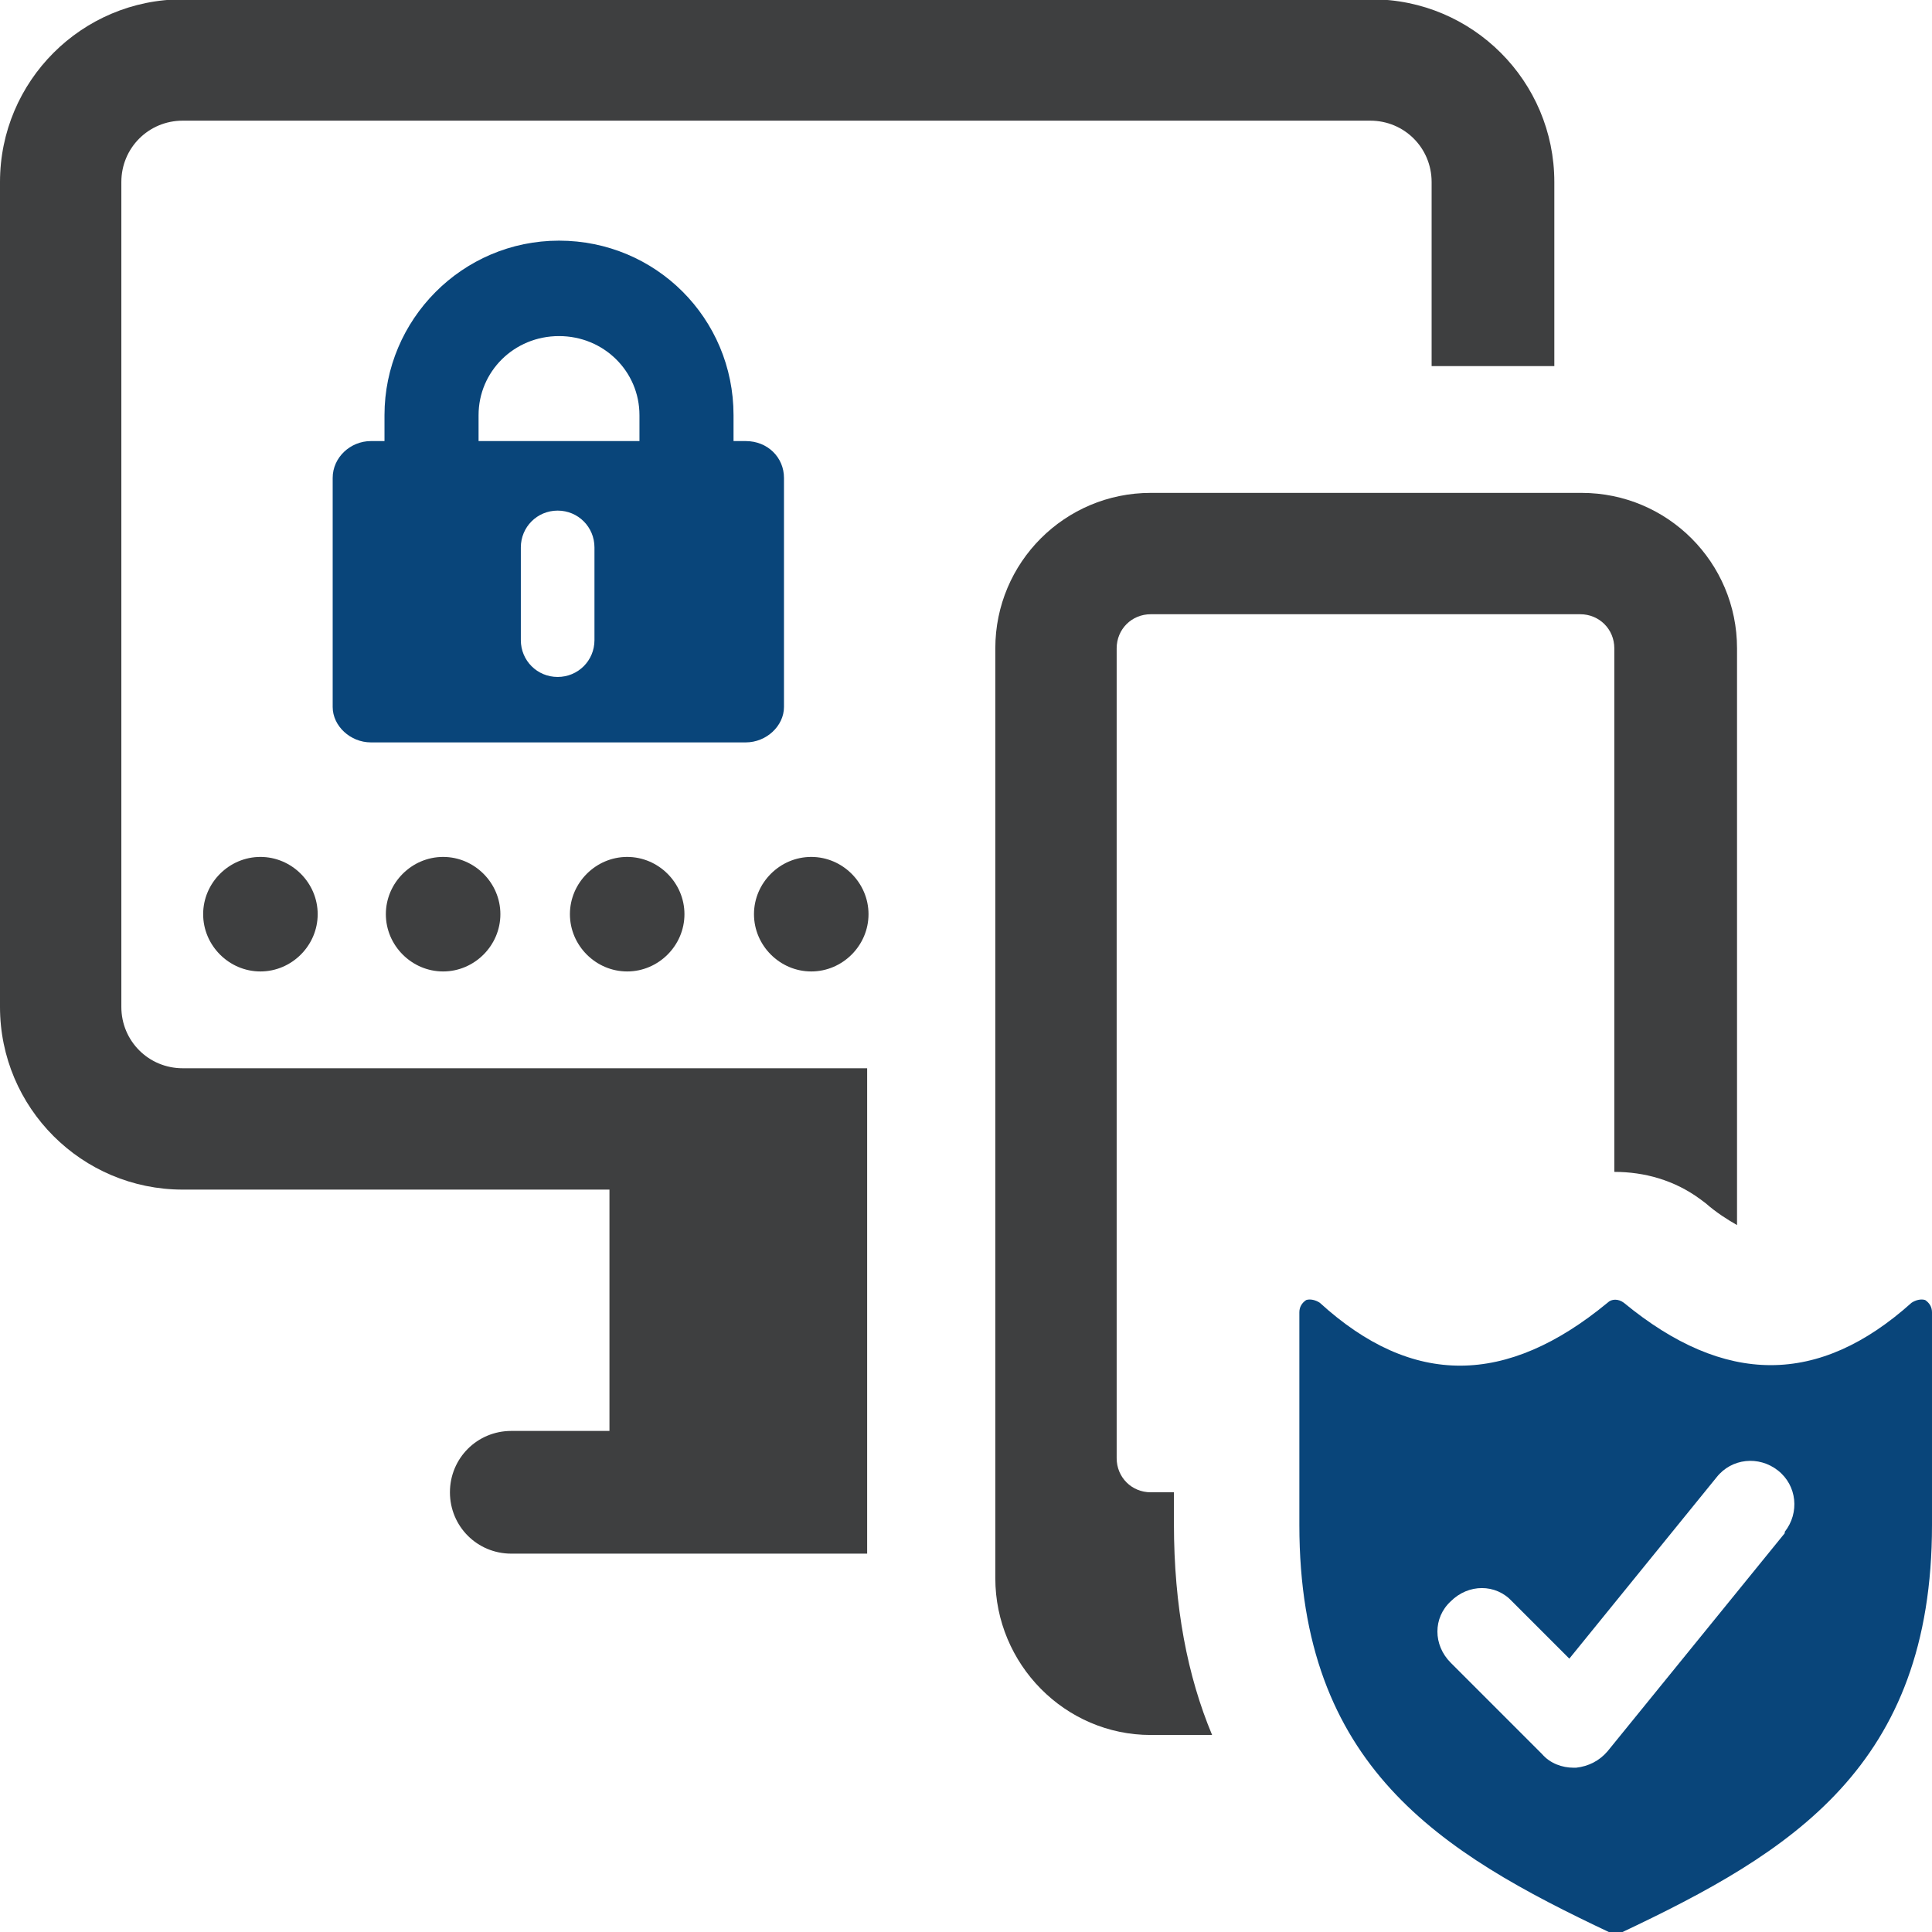
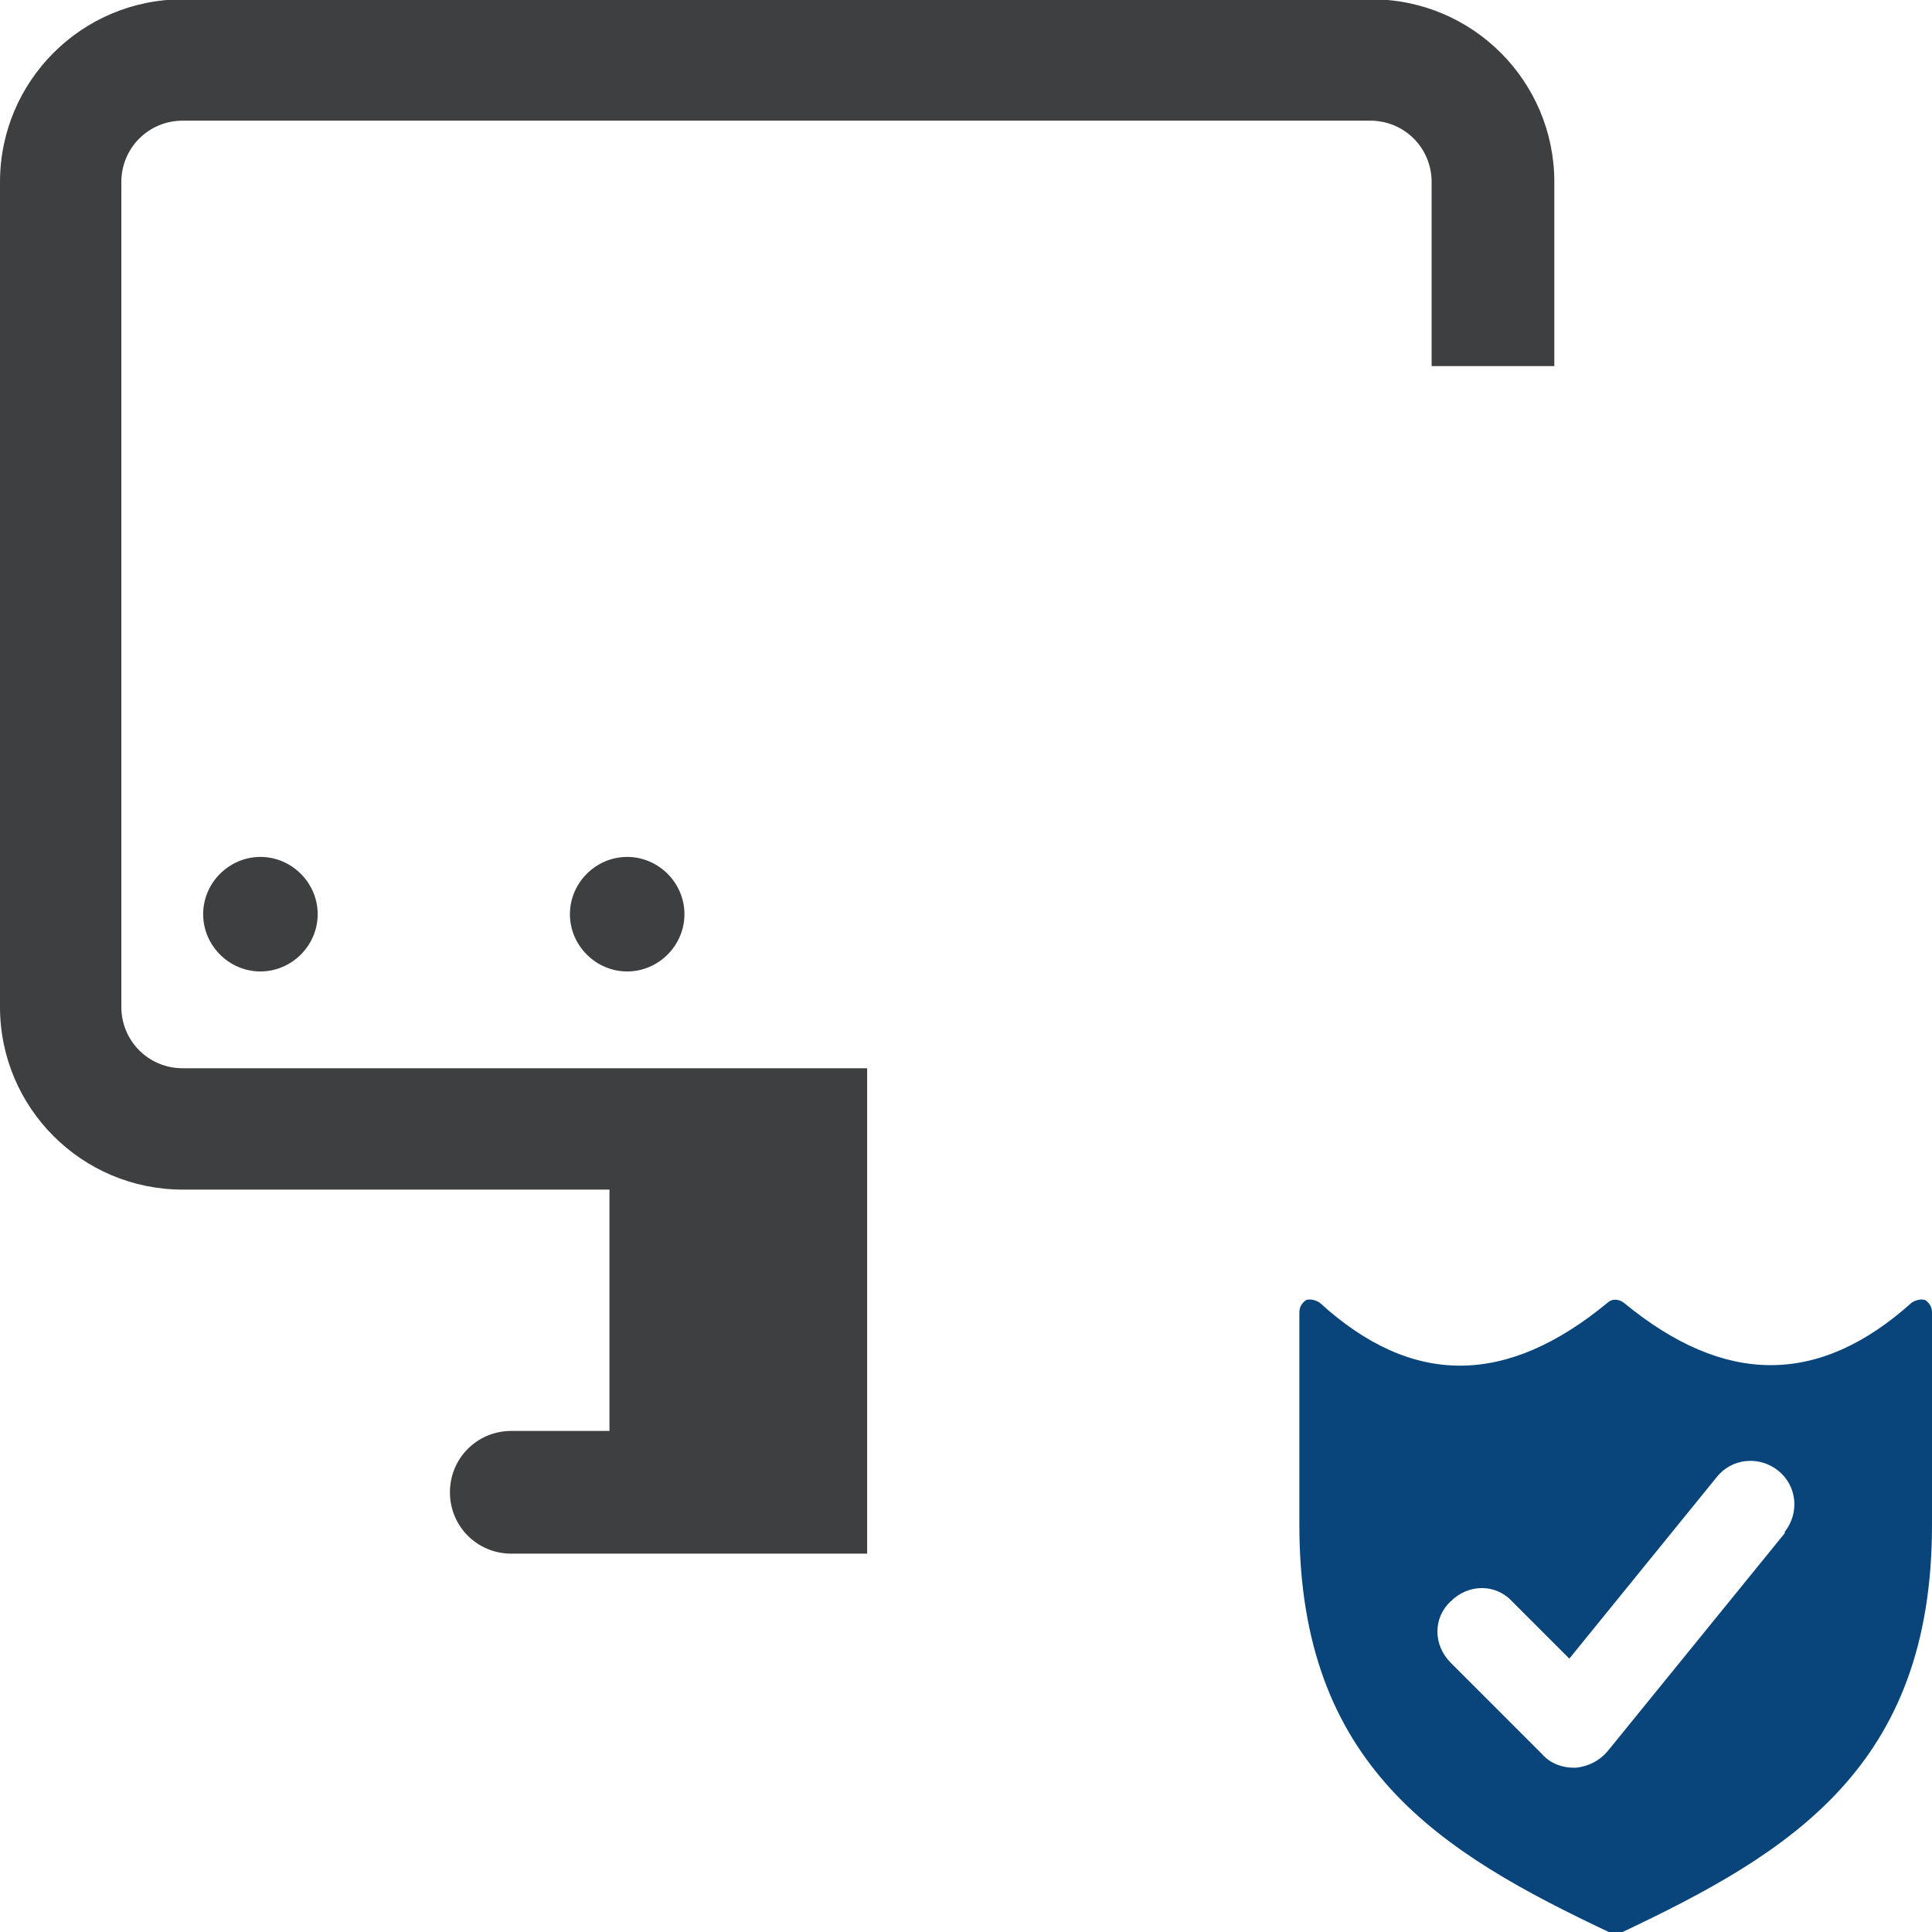
<svg xmlns="http://www.w3.org/2000/svg" id="Ebene_1" data-name="Ebene 1" viewBox="0 0 141.7 141.7">
  <defs>
    <style>
      .cls-1 {
        fill: #09457a;
      }

      .cls-2 {
        fill: #3e3f40;
      }
    </style>
  </defs>
  <path class="cls-2" d="M100.5-.05H13.4C6-.05,0,5.95,0,13.35v60.5c0,7.4,6,13.4,13.4,13.4h31.3v17.7h-7.2c-2.5,0-4.5,2-4.5,4.5s2,4.5,4.5,4.5h26.1v-35.6H13.4c-2.5,0-4.5-2-4.5-4.5V13.35c0-2.5,2-4.5,4.5-4.5h87.1c2.5,0,4.5,2,4.5,4.5v13.5h9v-13.5C114,5.95,108-.05,100.6-.05h-.1Z" />
-   <path class="cls-1" d="M54.7,32.35h-.9v-1.9c0-7.1-5.7-12.8-12.8-12.8s-12.8,5.8-12.8,12.8v1.9h-1c-1.5,0-2.8,1.2-2.8,2.7v16.8c0,1.4,1.3,2.6,2.8,2.6h27.5c1.5,0,2.8-1.2,2.8-2.6v-16.8c0-1.5-1.2-2.7-2.8-2.7ZM43.6,46.95c0,1.5-1.2,2.7-2.7,2.7s-2.7-1.2-2.7-2.7v-6.8c0-1.5,1.2-2.7,2.7-2.7s2.7,1.2,2.7,2.7v6.8ZM46.8,32.35h-11.7v-1.9c0-3.2,2.6-5.8,5.9-5.8s5.9,2.6,5.9,5.8v1.9h-.1Z" />
-   <path class="cls-2" d="M55.3,67.05c0-2.3,1.9-4.2,4.2-4.2s4.2,1.9,4.2,4.2-1.9,4.2-4.2,4.2-4.2-1.9-4.2-4.2Z" />
  <path class="cls-2" d="M41.8,67.05c0-2.3,1.9-4.2,4.2-4.2s4.2,1.9,4.2,4.2-1.9,4.2-4.2,4.2-4.2-1.9-4.2-4.2Z" />
-   <path class="cls-2" d="M28.3,67.05c0-2.3,1.9-4.2,4.2-4.2s4.2,1.9,4.2,4.2-1.9,4.2-4.2,4.2-4.2-1.9-4.2-4.2Z" />
  <path class="cls-2" d="M14.9,67.05c0-2.3,1.9-4.2,4.2-4.2s4.2,1.9,4.2,4.2-1.9,4.2-4.2,4.2-4.2-1.9-4.2-4.2Z" />
  <path class="cls-1" d="M141.2,95.35c-.3-.1-.7,0-1,.2-6.8,6.1-13.7,6.1-21.1,0-.4-.3-.9-.3-1.2,0-7.4,6.1-14.3,6.2-21.1,0-.3-.2-.7-.3-1-.2-.3.2-.5.5-.5.9v15.6c0,17.7,10.3,24,22.8,29.9h.8c12.5-5.9,22.8-12.2,22.8-29.9v-15.6c0-.4-.2-.7-.5-.9h0ZM130.9,112.45l-13,16c-.6.7-1.4,1.1-2.3,1.2h-.2c-.8,0-1.7-.3-2.3-1l-6.7-6.7c-1.3-1.3-1.3-3.3,0-4.5,1.3-1.3,3.3-1.3,4.5,0l4.2,4.2,10.8-13.3c1.1-1.4,3.1-1.6,4.5-.5s1.6,3.1.5,4.5v.1Z" />
-   <path class="cls-2" d="M115.9,36.15h-31.5c-6.3,0-11.4,5.1-11.4,11.4v68.2c0,6.3,5.1,11.5,11.4,11.5h4.5c-1.8-4.3-2.8-9.4-2.8-15.5v-2.3h-1.7c-1.4,0-2.5-1.1-2.5-2.5v-59.4c0-1.4,1.1-2.5,2.5-2.5h31.5c1.4,0,2.5,1.1,2.5,2.5v38.4c2.2,0,4.4.6,6.3,2l.4.3c.8.7,1.6,1.2,2.3,1.6v-42.3c0-6.3-5.1-11.4-11.4-11.4h-.1Z" />
</svg>